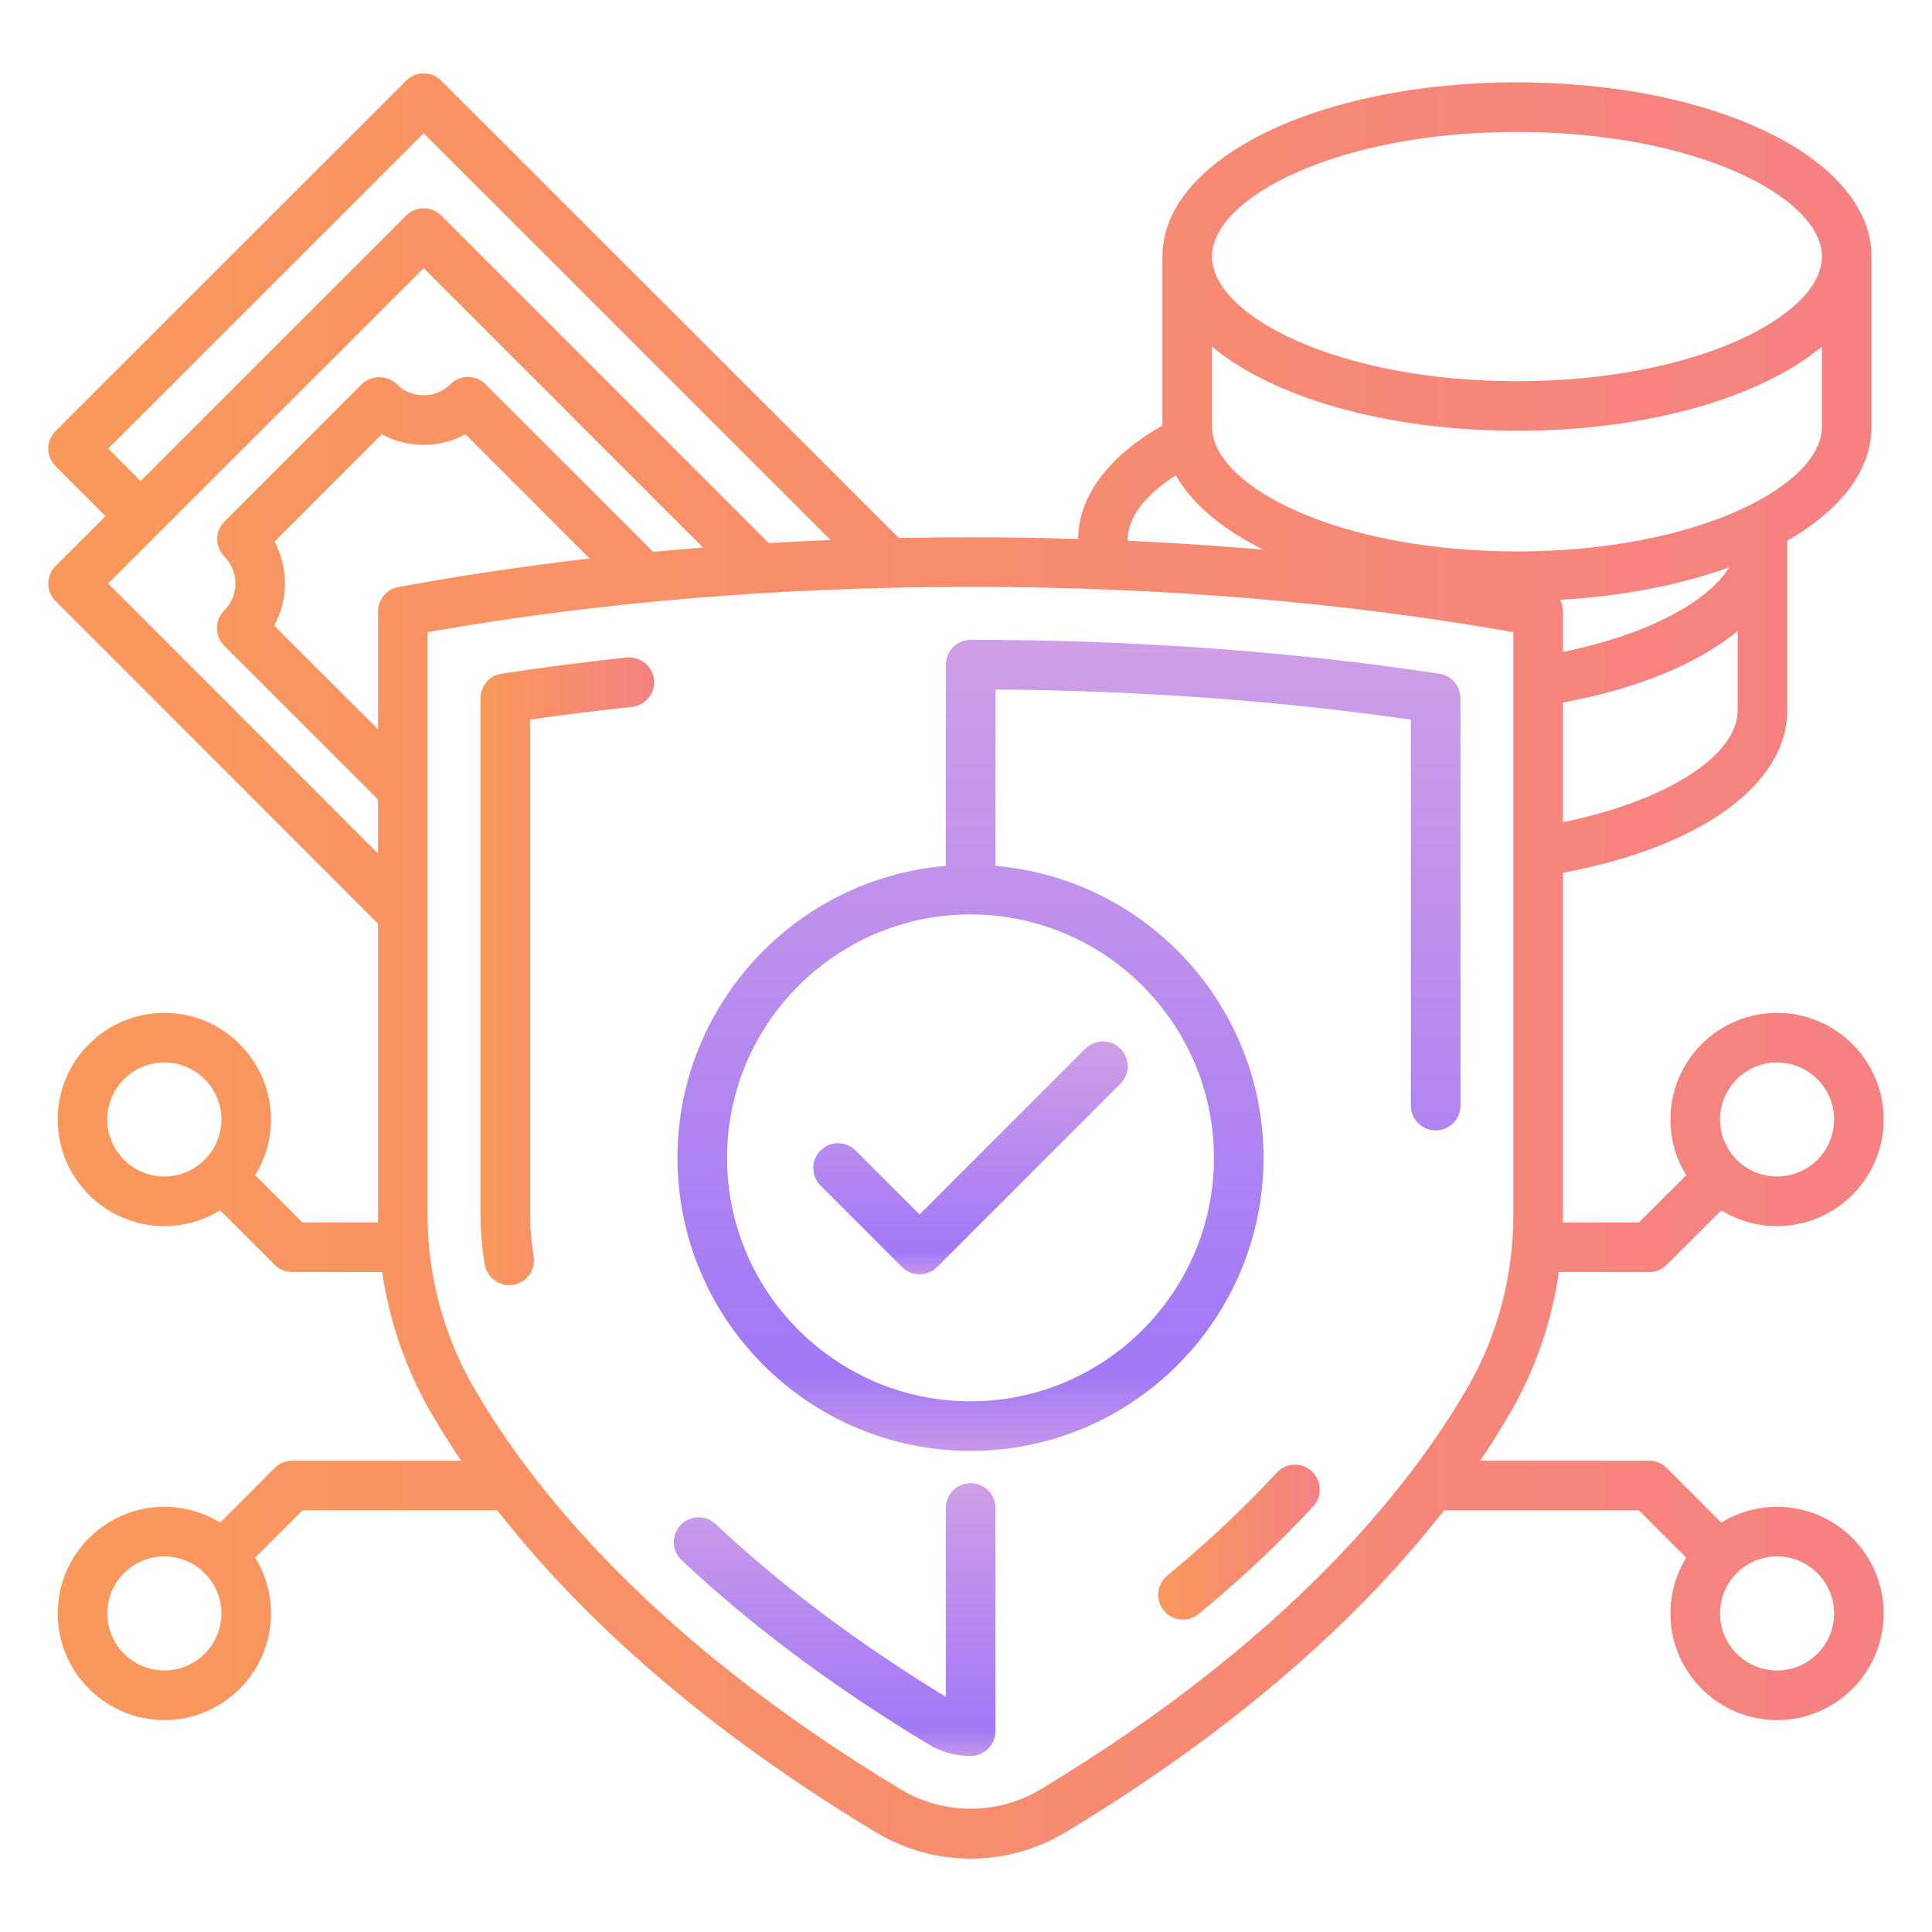
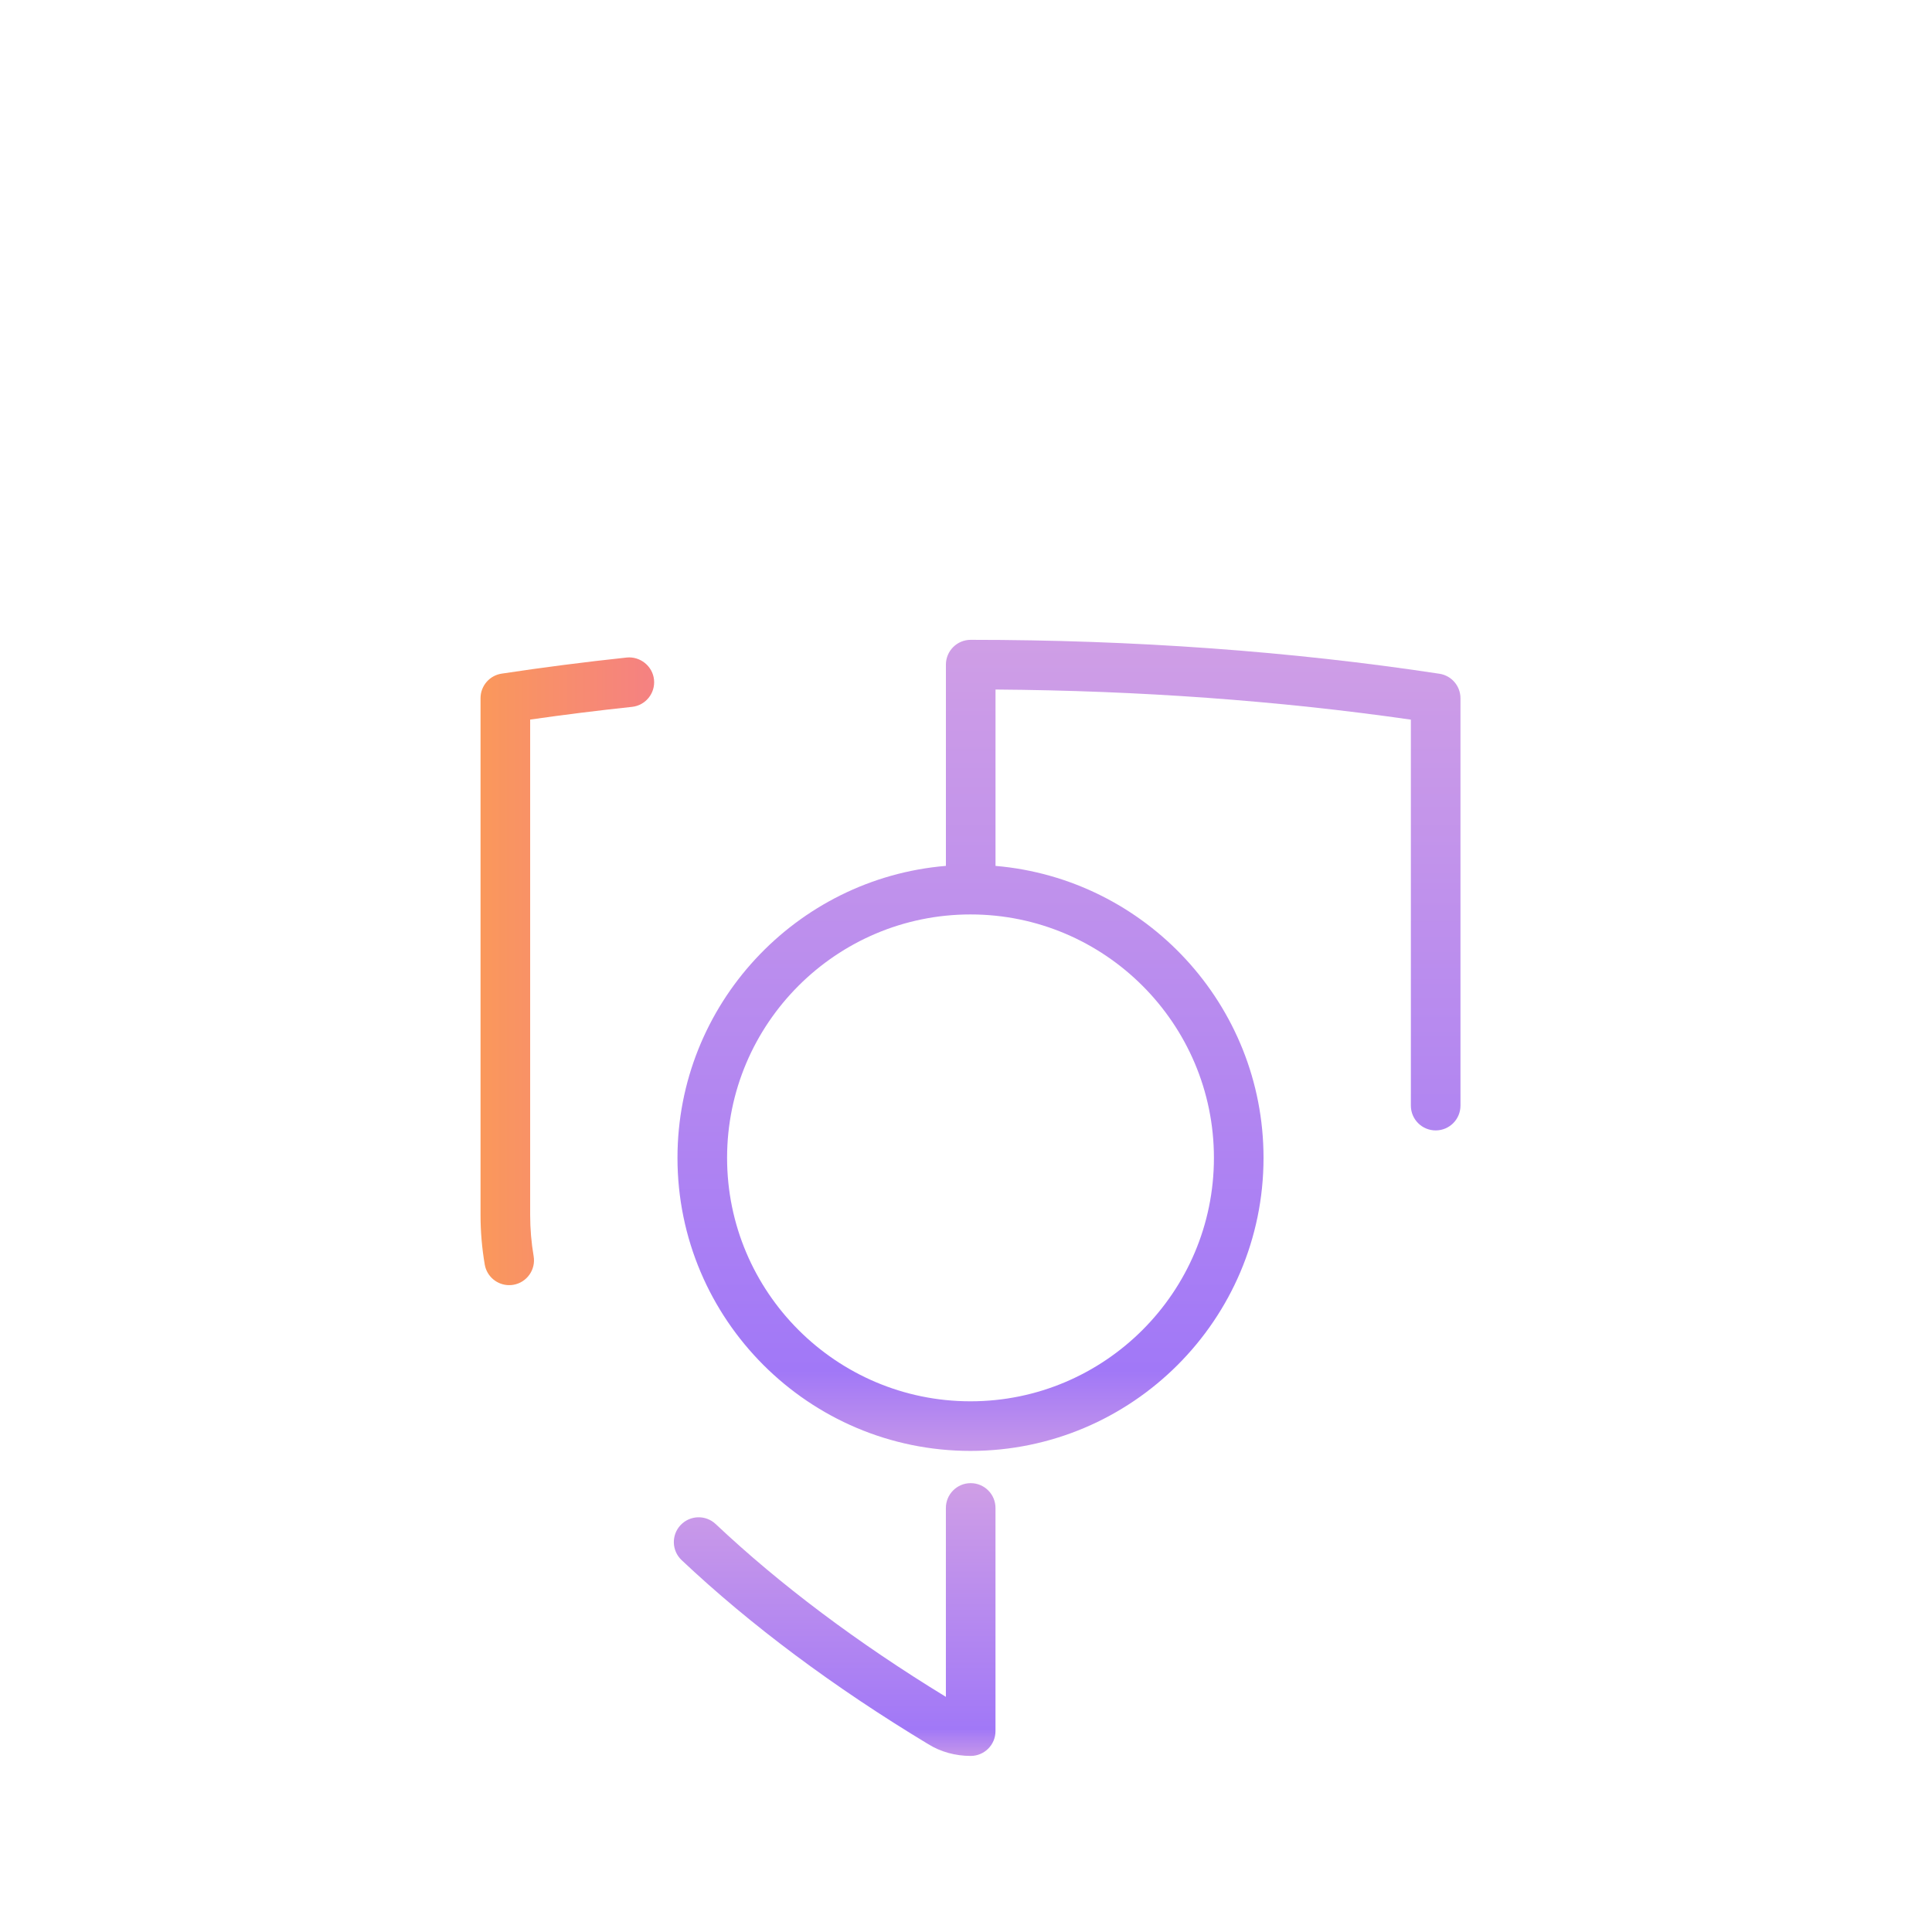
<svg xmlns="http://www.w3.org/2000/svg" width="80" height="80" viewBox="0 0 80 80" fill="none">
-   <path d="M73.585 62.394C72.739 62.394 71.948 62.633 71.275 63.048L69.014 60.787C68.822 60.594 68.56 60.486 68.288 60.486H61.29C61.797 59.738 62.234 59.031 62.611 58.372C63.606 56.619 64.262 54.681 64.551 52.672H68.288C68.56 52.672 68.821 52.565 69.013 52.373L71.276 50.117C71.948 50.531 72.739 50.77 73.585 50.77C76.019 50.77 78 48.79 78 46.355C78 43.92 76.019 41.94 73.585 41.94C71.15 41.94 69.169 43.92 69.169 46.355C69.169 47.201 69.409 47.992 69.823 48.665L67.864 50.618H64.716C64.718 50.518 64.719 50.418 64.719 50.318V36.139C70.391 35.087 74.007 32.494 74.007 29.412V22.391C76.191 21.135 77.495 19.493 77.495 17.674V10.623C77.495 6.578 71.047 3.409 62.815 3.409C54.581 3.409 48.133 6.578 48.133 10.623V17.62C45.892 18.895 44.66 20.544 44.643 22.316C43.172 22.271 41.688 22.248 40.193 22.248C39.197 22.248 38.205 22.259 37.219 22.278L18.271 3.339C17.871 2.939 17.221 2.938 16.819 3.339L2.301 17.849C2.108 18.041 2 18.303 2 18.575C2 18.848 2.108 19.109 2.301 19.301L4.369 21.369L2.301 23.436C1.9 23.837 1.9 24.487 2.301 24.888L15.653 38.248V50.318C15.653 50.418 15.654 50.518 15.656 50.618H12.523L10.568 48.663C10.982 47.991 11.221 47.201 11.221 46.355C11.221 43.92 9.24 41.94 6.805 41.94C4.371 41.94 2.39 43.92 2.39 46.355C2.39 48.79 4.371 50.77 6.805 50.77C7.652 50.77 8.443 50.531 9.116 50.116L11.372 52.372C11.564 52.564 11.826 52.672 12.098 52.672H15.824C16.116 54.672 16.777 56.61 17.778 58.376C18.154 59.033 18.591 59.739 19.096 60.486H12.098C11.825 60.486 11.563 60.595 11.371 60.788L9.116 63.048C8.444 62.634 7.652 62.394 6.805 62.394C4.371 62.394 2.39 64.374 2.39 66.809C2.39 69.244 4.371 71.225 6.805 71.225C9.24 71.225 11.221 69.244 11.221 66.809C11.221 65.964 10.982 65.173 10.568 64.501L12.524 62.54H20.593C23.669 66.483 28.554 71.224 36.258 75.865C37.471 76.596 38.833 76.962 40.193 76.962C41.554 76.962 42.916 76.596 44.13 75.865C51.831 71.225 56.716 66.485 59.794 62.54H67.863L69.823 64.5C69.409 65.172 69.169 65.963 69.169 66.809C69.169 69.244 71.15 71.225 73.585 71.225C76.019 71.225 78 69.244 78 66.809C78 64.374 76.019 62.394 73.585 62.394ZM73.585 43.994C74.887 43.994 75.946 45.053 75.946 46.355C75.946 47.657 74.887 48.716 73.585 48.716C72.282 48.716 71.223 47.657 71.223 46.355C71.223 45.053 72.282 43.994 73.585 43.994ZM6.805 48.716C5.503 48.716 4.444 47.657 4.444 46.355C4.444 45.053 5.503 43.994 6.805 43.994C8.108 43.994 9.167 45.053 9.167 46.355C9.167 47.657 8.108 48.716 6.805 48.716ZM6.805 69.171C5.503 69.171 4.444 68.112 4.444 66.809C4.444 65.507 5.503 64.448 6.805 64.448C8.108 64.448 9.167 65.507 9.167 66.809C9.167 68.112 8.108 69.171 6.805 69.171ZM64.599 24.837C67.222 24.688 69.612 24.211 71.604 23.49C70.701 24.967 68.118 26.301 64.719 26.996V25.32C64.719 25.147 64.676 24.982 64.599 24.837ZM71.953 29.412C71.953 31.306 68.975 33.176 64.719 34.045V29.09C67.839 28.511 70.337 27.465 71.953 26.127V29.412ZM62.815 5.463C70.256 5.463 75.441 8.182 75.441 10.623C75.441 13.064 70.256 15.784 62.815 15.784C55.373 15.784 50.187 13.064 50.187 10.623C50.187 8.182 55.373 5.463 62.815 5.463ZM50.187 14.356C52.725 16.458 57.381 17.838 62.815 17.838C68.247 17.838 72.903 16.458 75.441 14.356V17.674C75.441 20.114 70.256 22.834 62.815 22.834C55.373 22.834 50.187 20.114 50.187 17.674V14.356ZM48.687 19.682C49.361 20.866 50.62 21.917 52.309 22.76C50.463 22.6 48.592 22.478 46.697 22.393C46.697 22.38 46.697 22.367 46.697 22.354C46.697 21.44 47.395 20.512 48.687 19.682ZM17.545 5.517L34.398 22.363C33.538 22.397 32.683 22.439 31.833 22.488L18.271 8.926C17.871 8.525 17.221 8.525 16.819 8.925L5.822 19.917L4.48 18.575L17.545 5.517ZM15.653 35.343L4.479 24.162L17.545 11.104L29.114 22.674C28.422 22.728 27.732 22.788 27.046 22.852L20.104 15.91C19.703 15.509 19.053 15.508 18.651 15.909C18.038 16.522 17.044 16.522 16.43 15.91C16.045 15.524 15.363 15.525 14.978 15.91L9.293 21.596C9.1 21.788 8.992 22.049 8.992 22.322C8.992 22.594 9.1 22.855 9.293 23.048C9.905 23.66 9.9 24.664 9.281 25.287C8.883 25.689 8.884 26.337 9.285 26.737L15.653 33.105V35.343ZM15.653 25.32V30.201L11.357 25.905C11.946 24.822 11.948 23.505 11.366 22.427L15.809 17.983C16.885 18.568 18.197 18.567 19.273 17.983L24.417 23.128C21.712 23.439 19.067 23.834 16.493 24.31C16.006 24.4 15.653 24.825 15.653 25.32ZM43.07 74.105C41.322 75.158 39.064 75.158 37.318 74.105C27.015 67.898 21.975 61.571 19.562 57.359C18.349 55.218 17.707 52.783 17.707 50.318V26.177C24.741 24.933 32.301 24.302 40.193 24.302C48.077 24.302 55.633 24.933 62.665 26.177V50.318C62.665 52.801 62.029 55.236 60.827 57.355C58.412 61.571 53.371 67.899 43.07 74.105ZM73.585 69.171C72.282 69.171 71.223 68.112 71.223 66.809C71.223 65.507 72.282 64.448 73.585 64.448C74.887 64.448 75.946 65.507 75.946 66.809C75.946 68.112 74.887 69.171 73.585 69.171Z" fill="url(#paint0_linear_935_2558)" />
  <path d="M21.953 50.317V29.796C23.336 29.598 24.75 29.421 26.169 29.27C26.733 29.21 27.141 28.704 27.081 28.14C27.021 27.575 26.5 27.17 25.951 27.227C24.202 27.414 22.46 27.638 20.771 27.894C20.269 27.97 19.898 28.402 19.898 28.91V50.317C19.898 50.999 19.957 51.686 20.072 52.361C20.158 52.862 20.592 53.215 21.083 53.215C21.14 53.215 21.199 53.21 21.257 53.201C21.816 53.105 22.192 52.575 22.097 52.015C22.001 51.455 21.953 50.883 21.953 50.317Z" fill="url(#paint1_linear_935_2558)" />
-   <path d="M54.318 60.922C53.902 60.538 53.251 60.563 52.867 60.98C51.528 62.432 50.002 63.866 48.331 65.243C47.893 65.605 47.831 66.252 48.191 66.689C48.394 66.936 48.689 67.063 48.985 67.063C49.214 67.063 49.446 66.987 49.637 66.829C51.381 65.391 52.976 63.892 54.377 62.373C54.761 61.956 54.735 61.306 54.318 60.922Z" fill="url(#paint2_linear_935_2558)" />
  <path d="M59.602 27.898C53.474 26.966 46.944 26.494 40.195 26.494C39.628 26.494 39.168 26.954 39.168 27.521V35.854C32.952 36.373 28.053 41.597 28.053 47.945C28.053 54.635 33.496 60.079 40.186 60.079C46.877 60.079 52.32 54.635 52.32 47.945C52.32 41.603 47.43 36.383 41.222 35.855V28.552C47.185 28.595 52.961 29.014 58.421 29.799V45.781C58.421 46.349 58.881 46.808 59.449 46.808C60.016 46.808 60.475 46.349 60.475 45.781V28.913C60.475 28.406 60.105 27.974 59.602 27.898ZM50.266 47.945C50.266 53.503 45.744 58.025 40.186 58.025C34.628 58.025 30.107 53.503 30.107 47.945C30.107 42.387 34.628 37.865 40.186 37.865C45.744 37.865 50.266 42.387 50.266 47.945Z" fill="url(#paint3_linear_935_2558)" />
  <path d="M40.194 61.414C39.627 61.414 39.167 61.874 39.167 62.441V70.263C35.502 68.024 32.297 65.618 29.634 63.107C29.221 62.718 28.572 62.738 28.182 63.15C27.793 63.562 27.812 64.213 28.225 64.602C31.076 67.291 34.517 69.858 38.44 72.224C38.951 72.541 39.559 72.709 40.194 72.709C40.762 72.709 41.221 72.249 41.221 71.682V62.441C41.221 61.874 40.762 61.414 40.194 61.414Z" fill="url(#paint4_linear_935_2558)" />
-   <path d="M35.429 47.639C35.028 47.238 34.378 47.238 33.977 47.639C33.575 48.04 33.575 48.69 33.977 49.091L37.352 52.466C37.553 52.667 37.815 52.767 38.078 52.767C38.342 52.767 38.604 52.667 38.804 52.466L46.394 44.876C46.795 44.475 46.795 43.824 46.394 43.424C45.993 43.022 45.343 43.022 44.942 43.424L38.078 50.288L35.429 47.639Z" fill="url(#paint5_linear_935_2558)" />
  <defs>
    <linearGradient id="paint0_linear_935_2558" x1="2" y1="40" x2="78" y2="40" gradientUnits="userSpaceOnUse">
      <stop stop-color="#FA985B" />
      <stop offset="1" stop-color="#F58182" />
    </linearGradient>
    <linearGradient id="paint1_linear_935_2558" x1="19.898" y1="40.219" x2="27.087" y2="40.219" gradientUnits="userSpaceOnUse">
      <stop stop-color="#FA985B" />
      <stop offset="1" stop-color="#F58182" />
    </linearGradient>
    <linearGradient id="paint2_linear_935_2558" x1="47.957" y1="63.856" x2="54.649" y2="63.856" gradientUnits="userSpaceOnUse">
      <stop stop-color="#FA985B" />
      <stop offset="1" stop-color="#F58182" />
    </linearGradient>
    <linearGradient id="paint3_linear_935_2558" x1="44.264" y1="26.658" x2="44.264" y2="59.915" gradientUnits="userSpaceOnUse">
      <stop stop-color="#CF9EE6" />
      <stop offset="0.906" stop-color="#A178F7" />
      <stop offset="1" stop-color="#C495EA" />
    </linearGradient>
    <linearGradient id="paint4_linear_935_2558" x1="34.562" y1="61.469" x2="34.562" y2="72.654" gradientUnits="userSpaceOnUse">
      <stop stop-color="#CF9EE6" />
      <stop offset="0.906" stop-color="#A178F7" />
      <stop offset="1" stop-color="#C495EA" />
    </linearGradient>
    <linearGradient id="paint5_linear_935_2558" x1="40.185" y1="43.17" x2="40.185" y2="52.72" gradientUnits="userSpaceOnUse">
      <stop stop-color="#CF9EE6" />
      <stop offset="0.906" stop-color="#A178F7" />
      <stop offset="1" stop-color="#C495EA" />
    </linearGradient>
  </defs>
</svg>